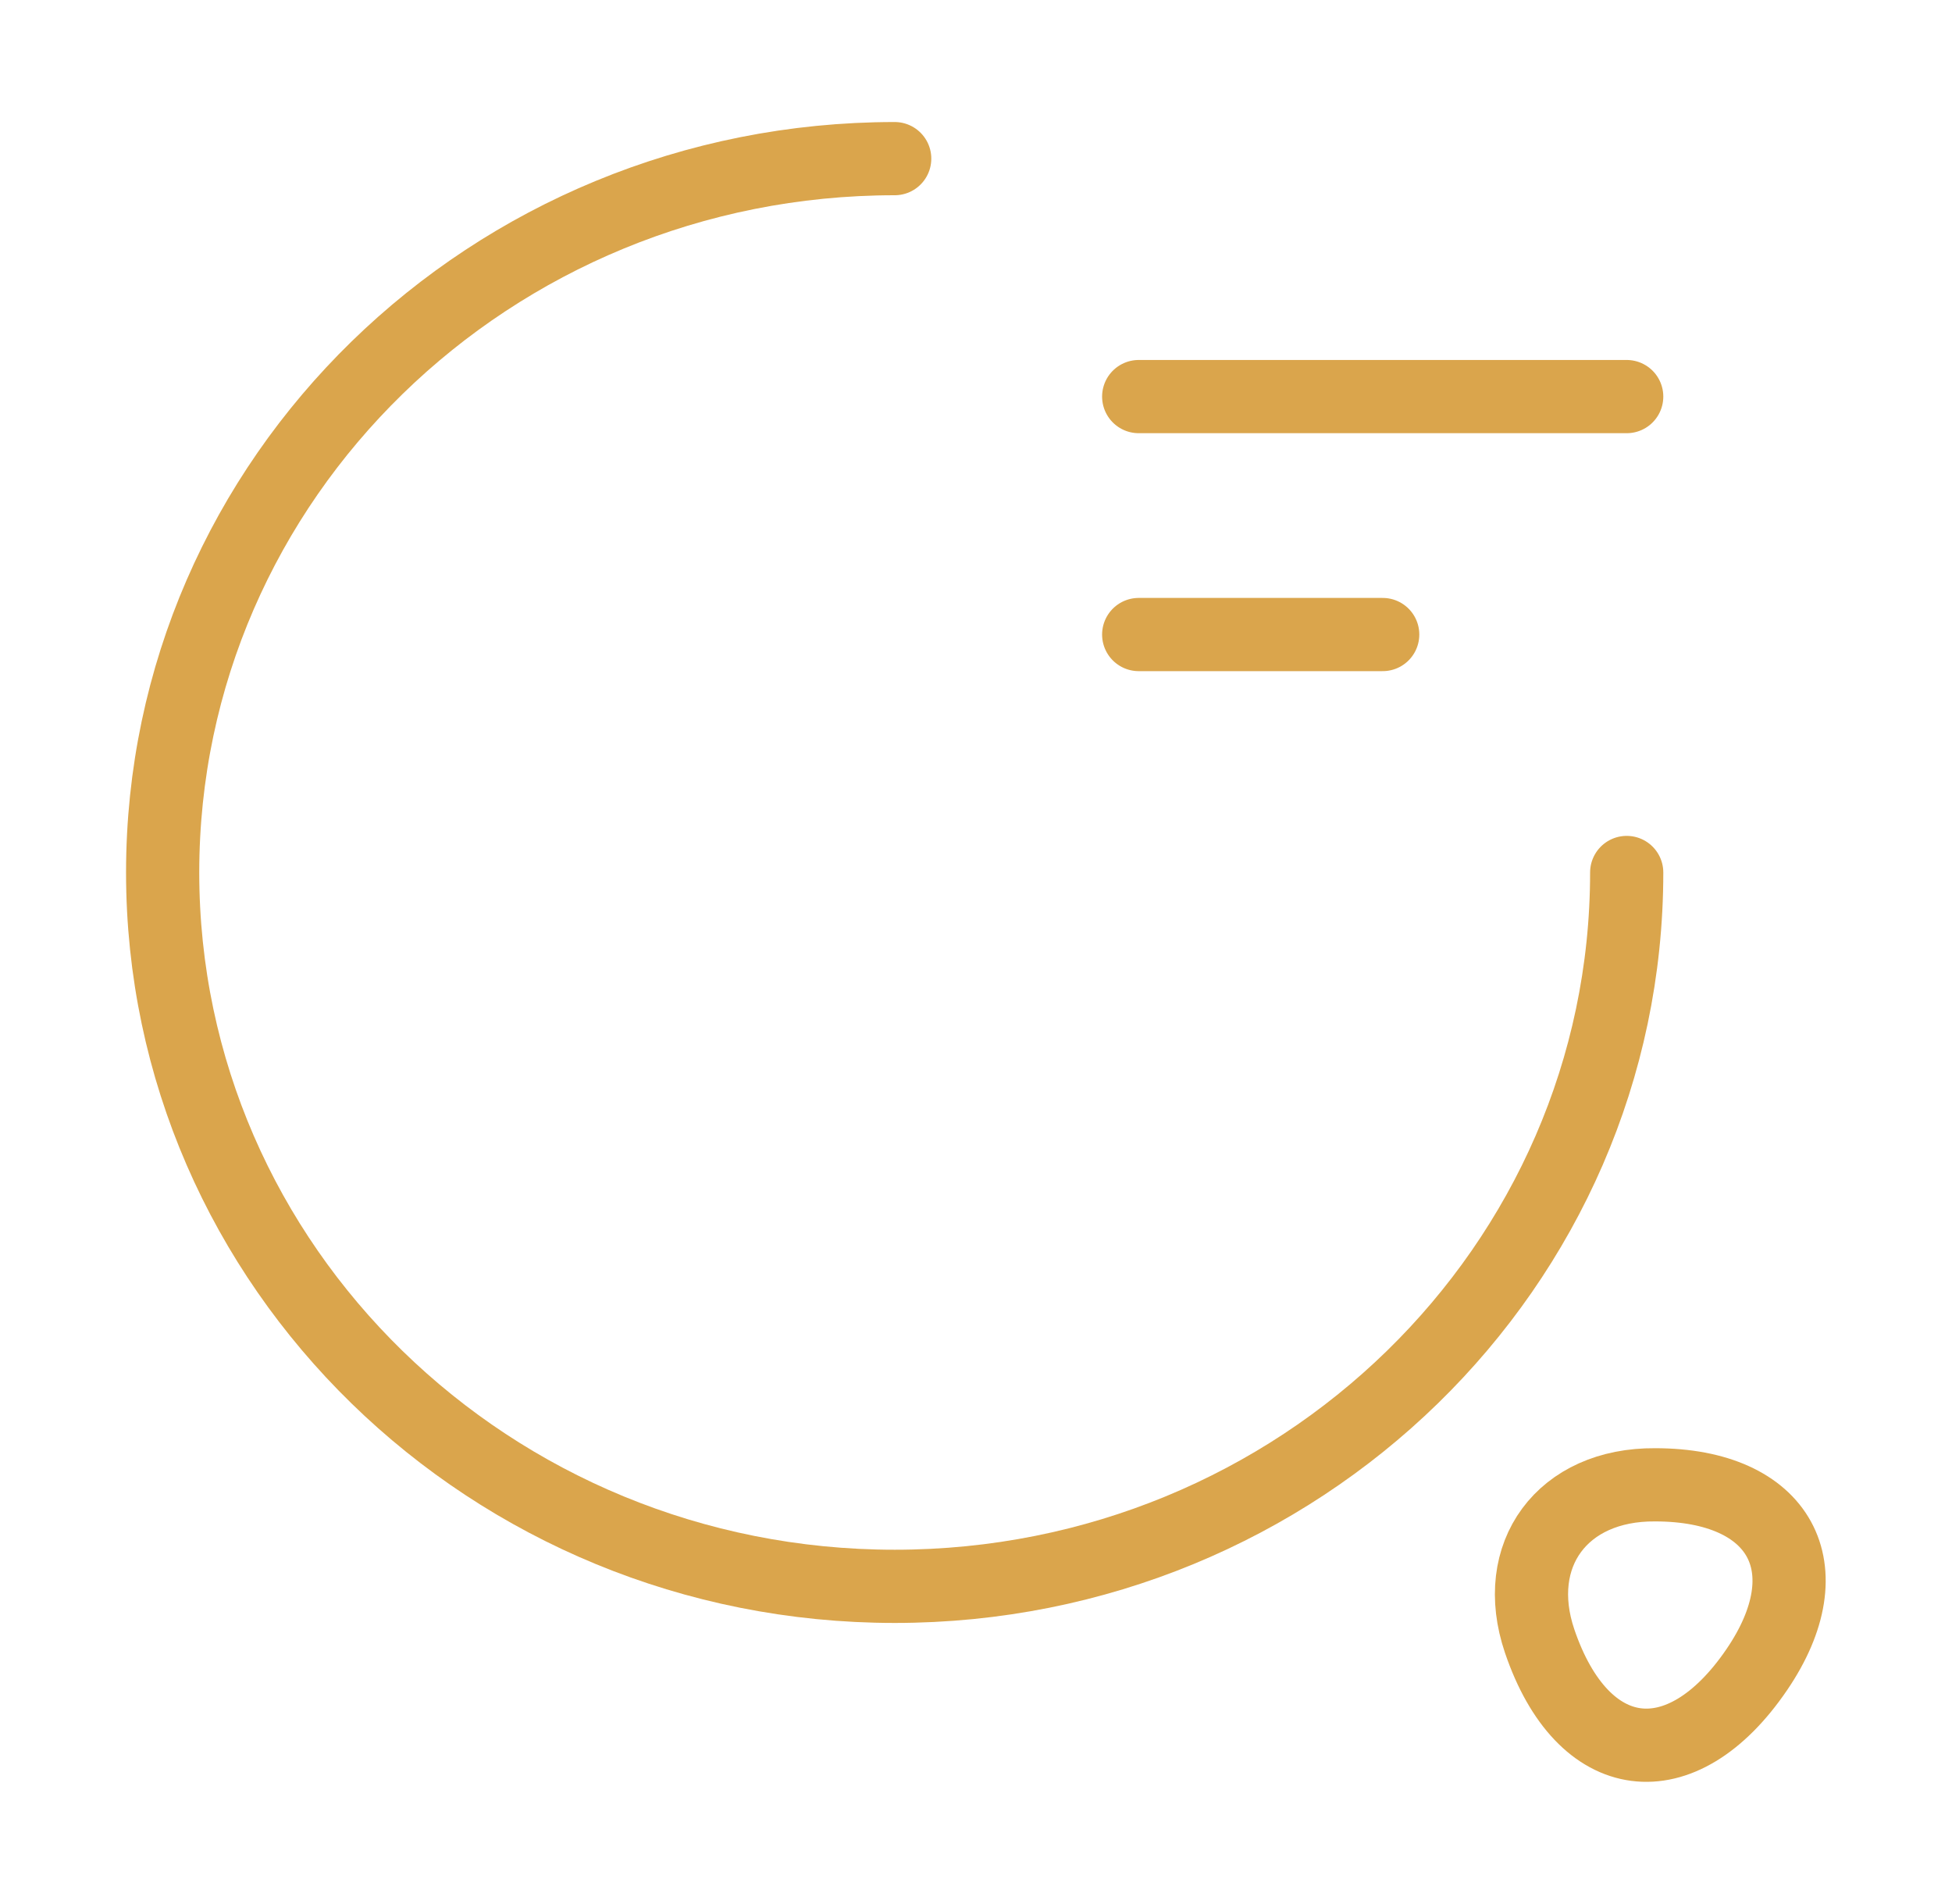
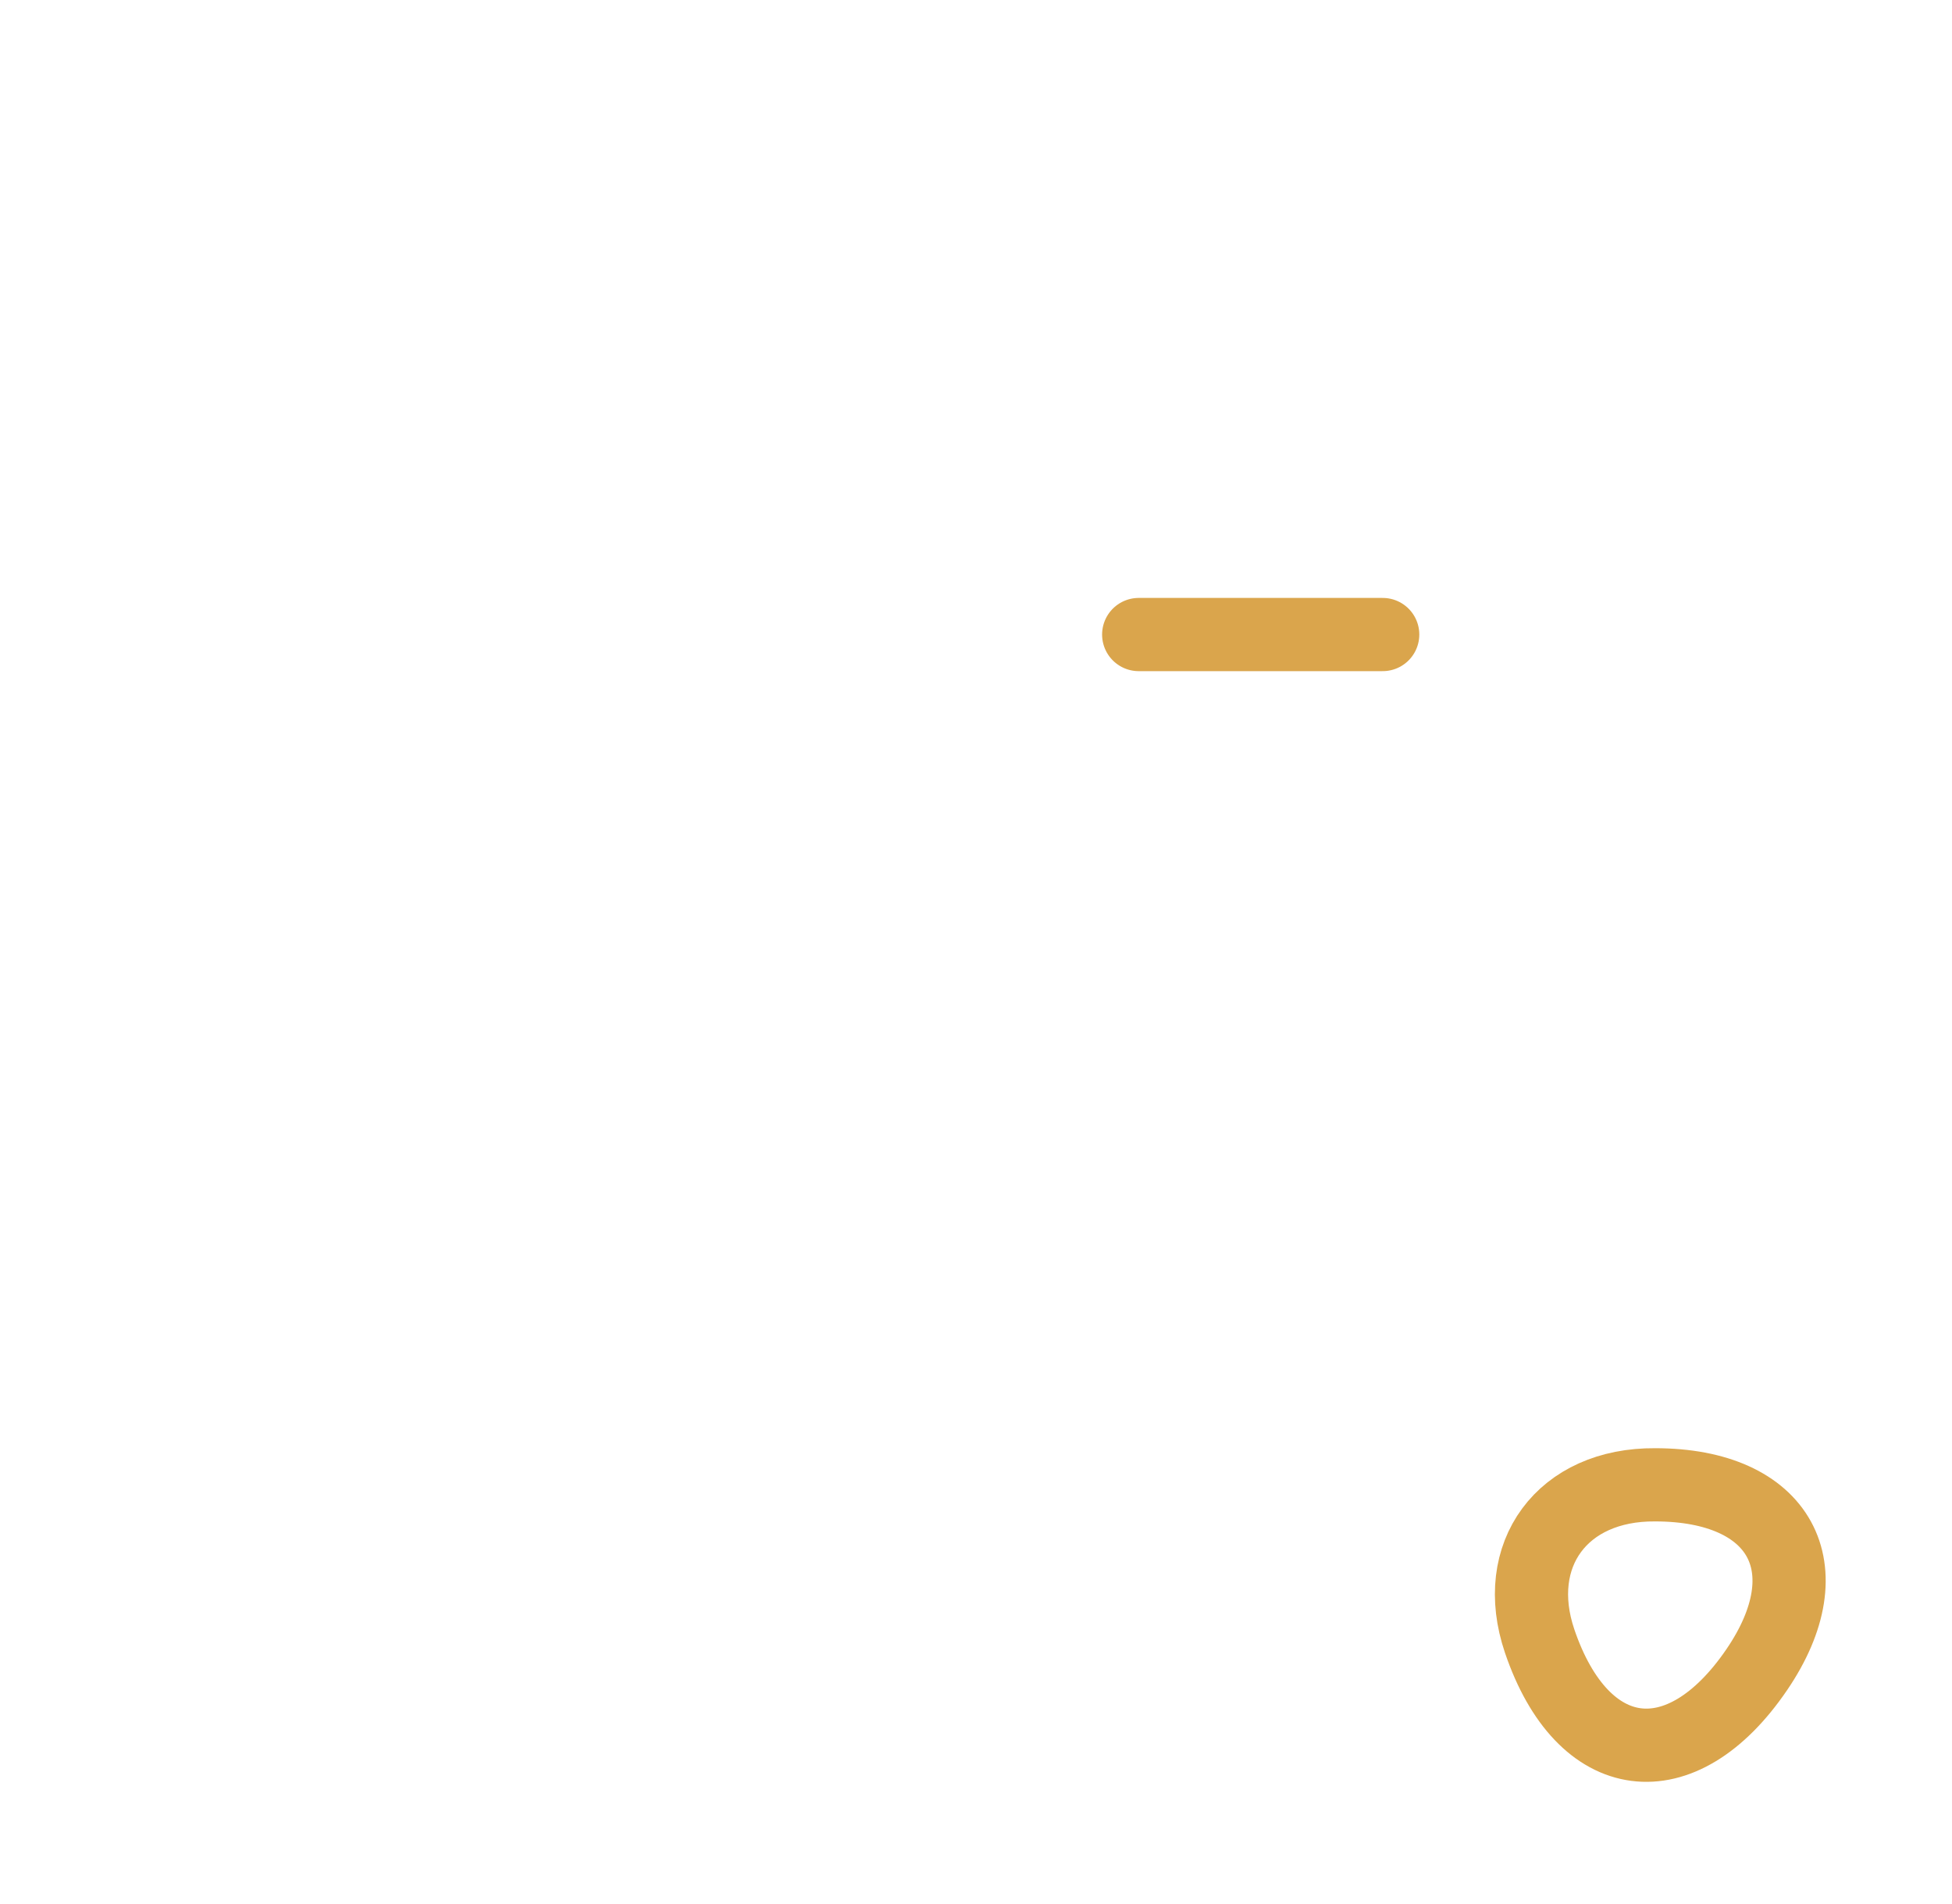
<svg xmlns="http://www.w3.org/2000/svg" width="40" height="39" viewBox="0 0 40 39" fill="none">
-   <path d="M33.334 17.875C33.334 25.951 26.617 32.5 18.334 32.5C10.05 32.5 3.333 25.951 3.333 17.875C3.333 9.799 10.05 3.25 18.334 3.25" stroke="#DAA54C" stroke-width="1.5" stroke-linecap="round" stroke-linejoin="round" />
  <path d="M31.55 33.621C32.433 36.221 34.45 36.481 36 34.206C37.417 32.126 36.483 30.42 33.917 30.42C32.017 30.404 30.95 31.85 31.55 33.621Z" stroke="#DAA54C" stroke-width="1.5" stroke-linecap="round" stroke-linejoin="round" />
-   <path d="M23.334 8.125H33.334" stroke="#DAA54C" stroke-width="1.5" stroke-linecap="round" stroke-linejoin="round" />
  <path d="M23.334 13H28.334" stroke="#DAA54C" stroke-width="1.5" stroke-linecap="round" stroke-linejoin="round" />
</svg>